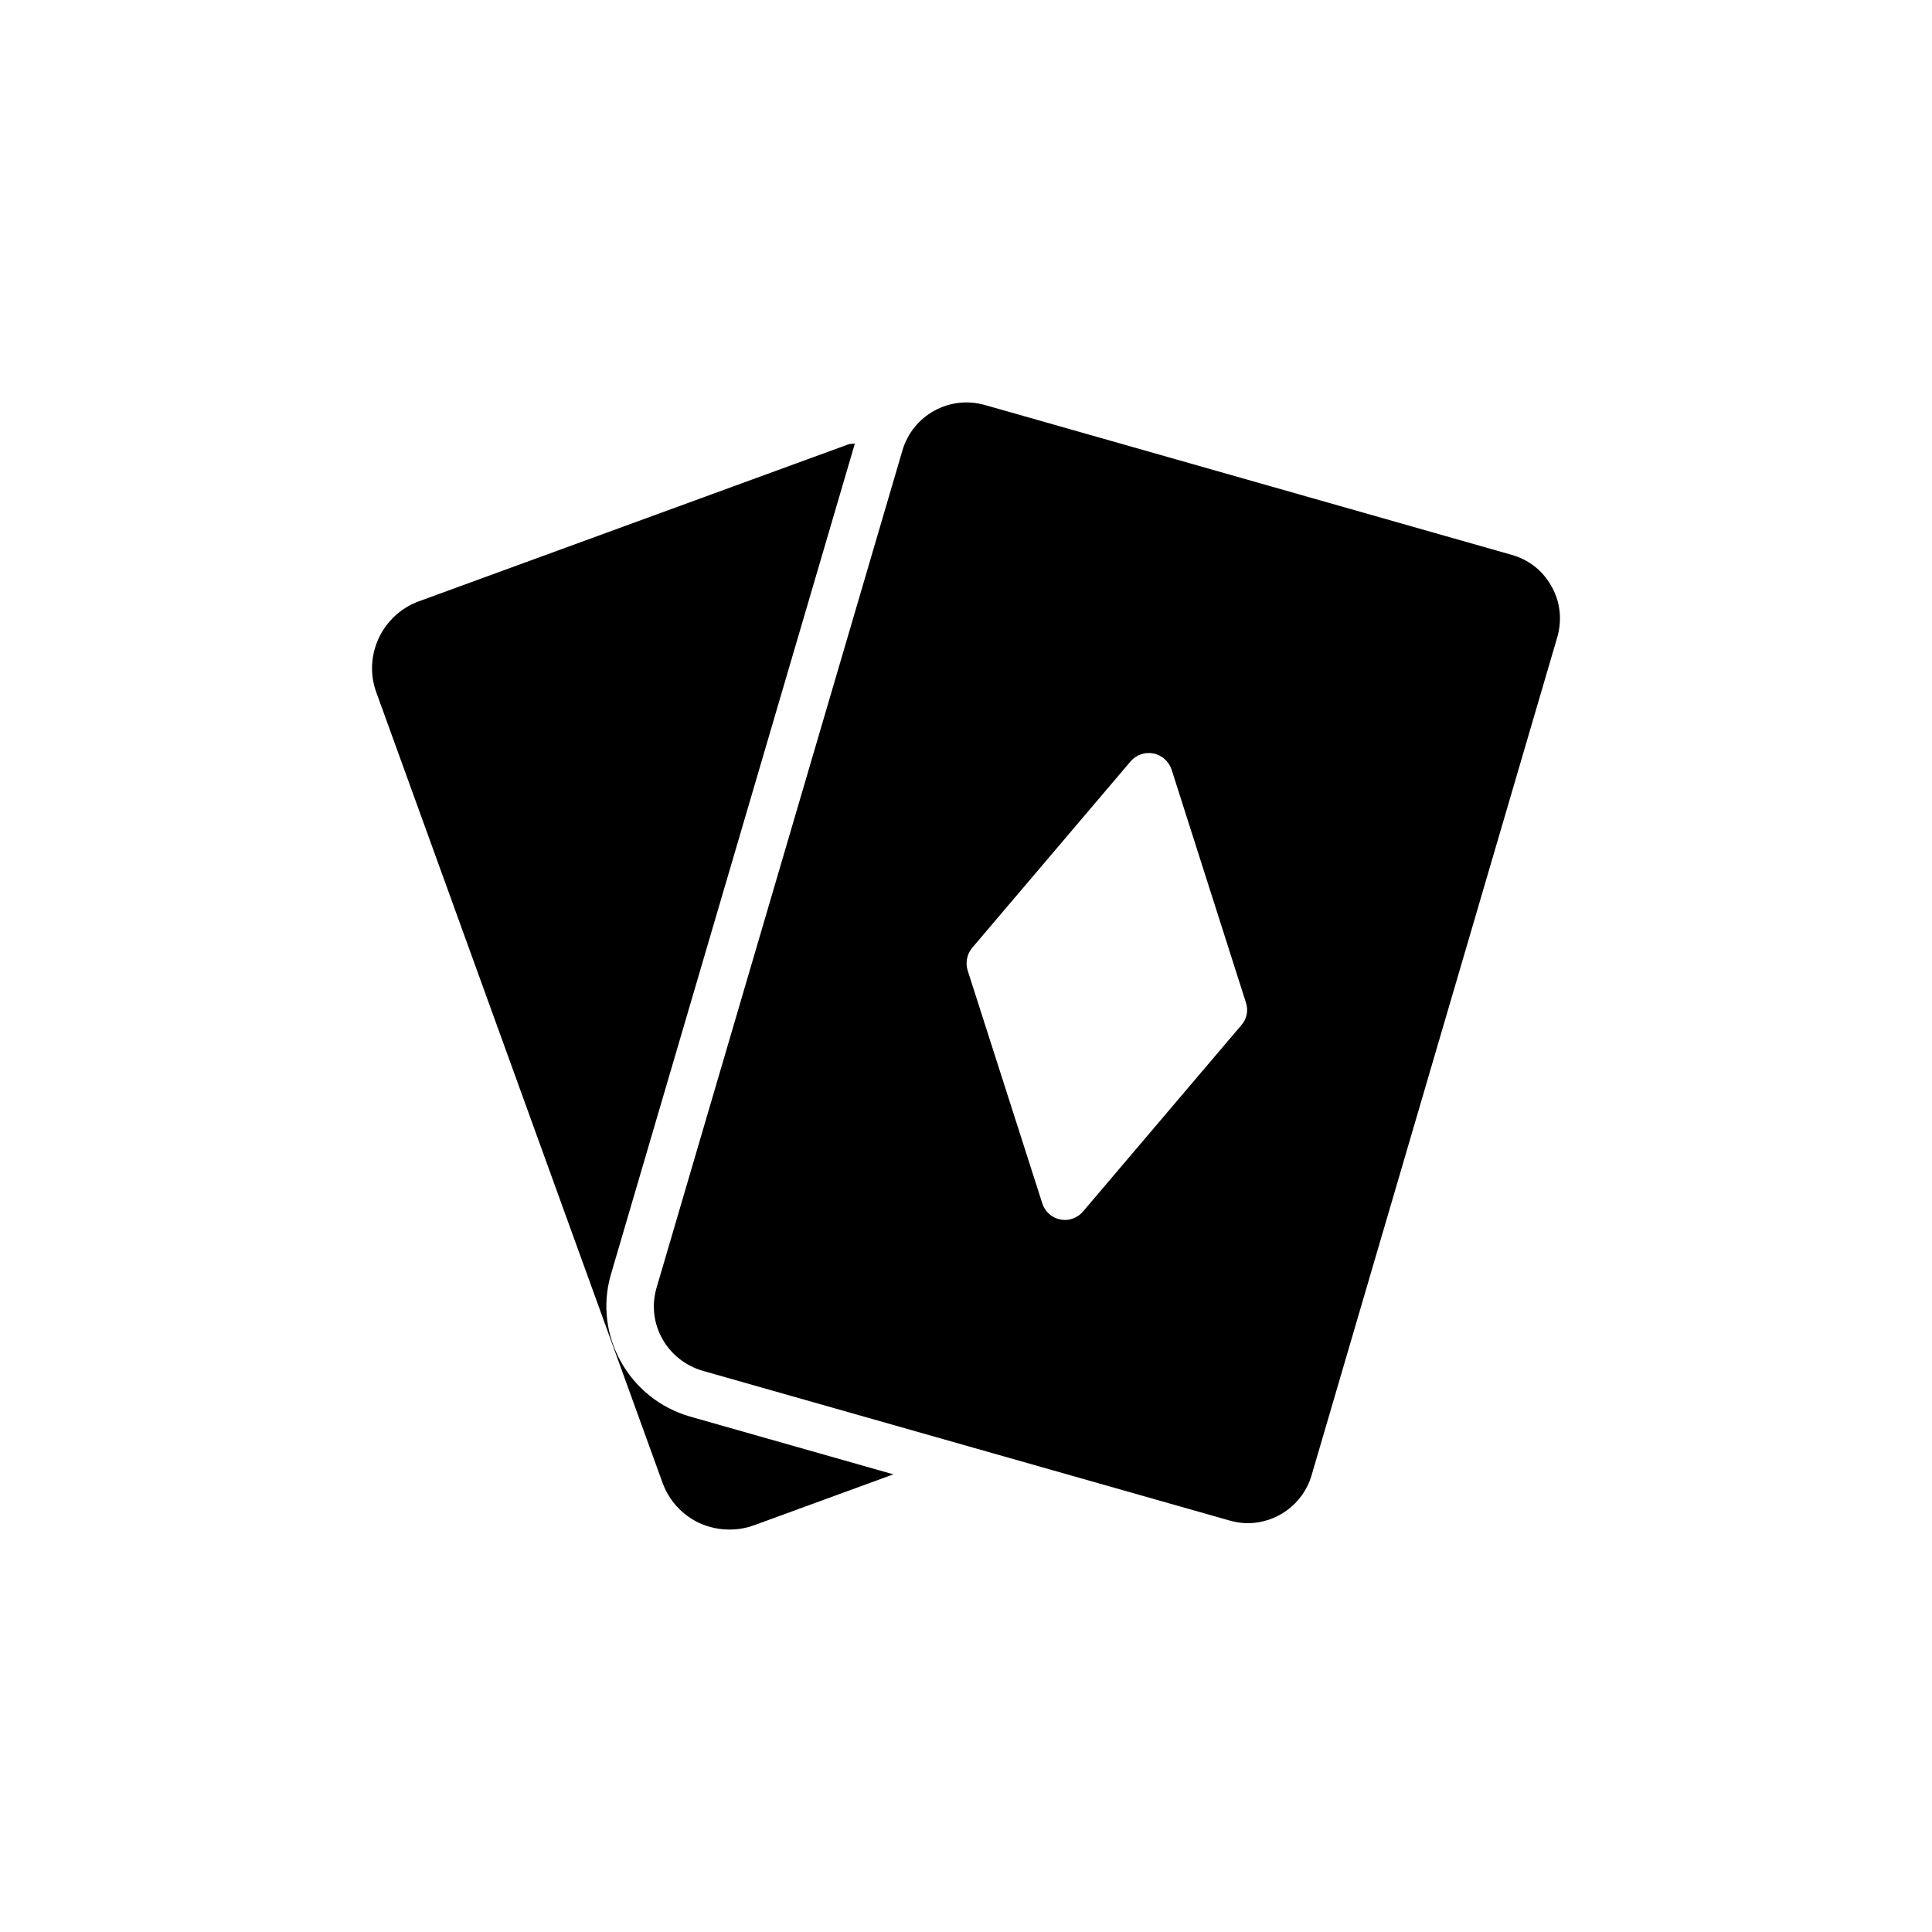
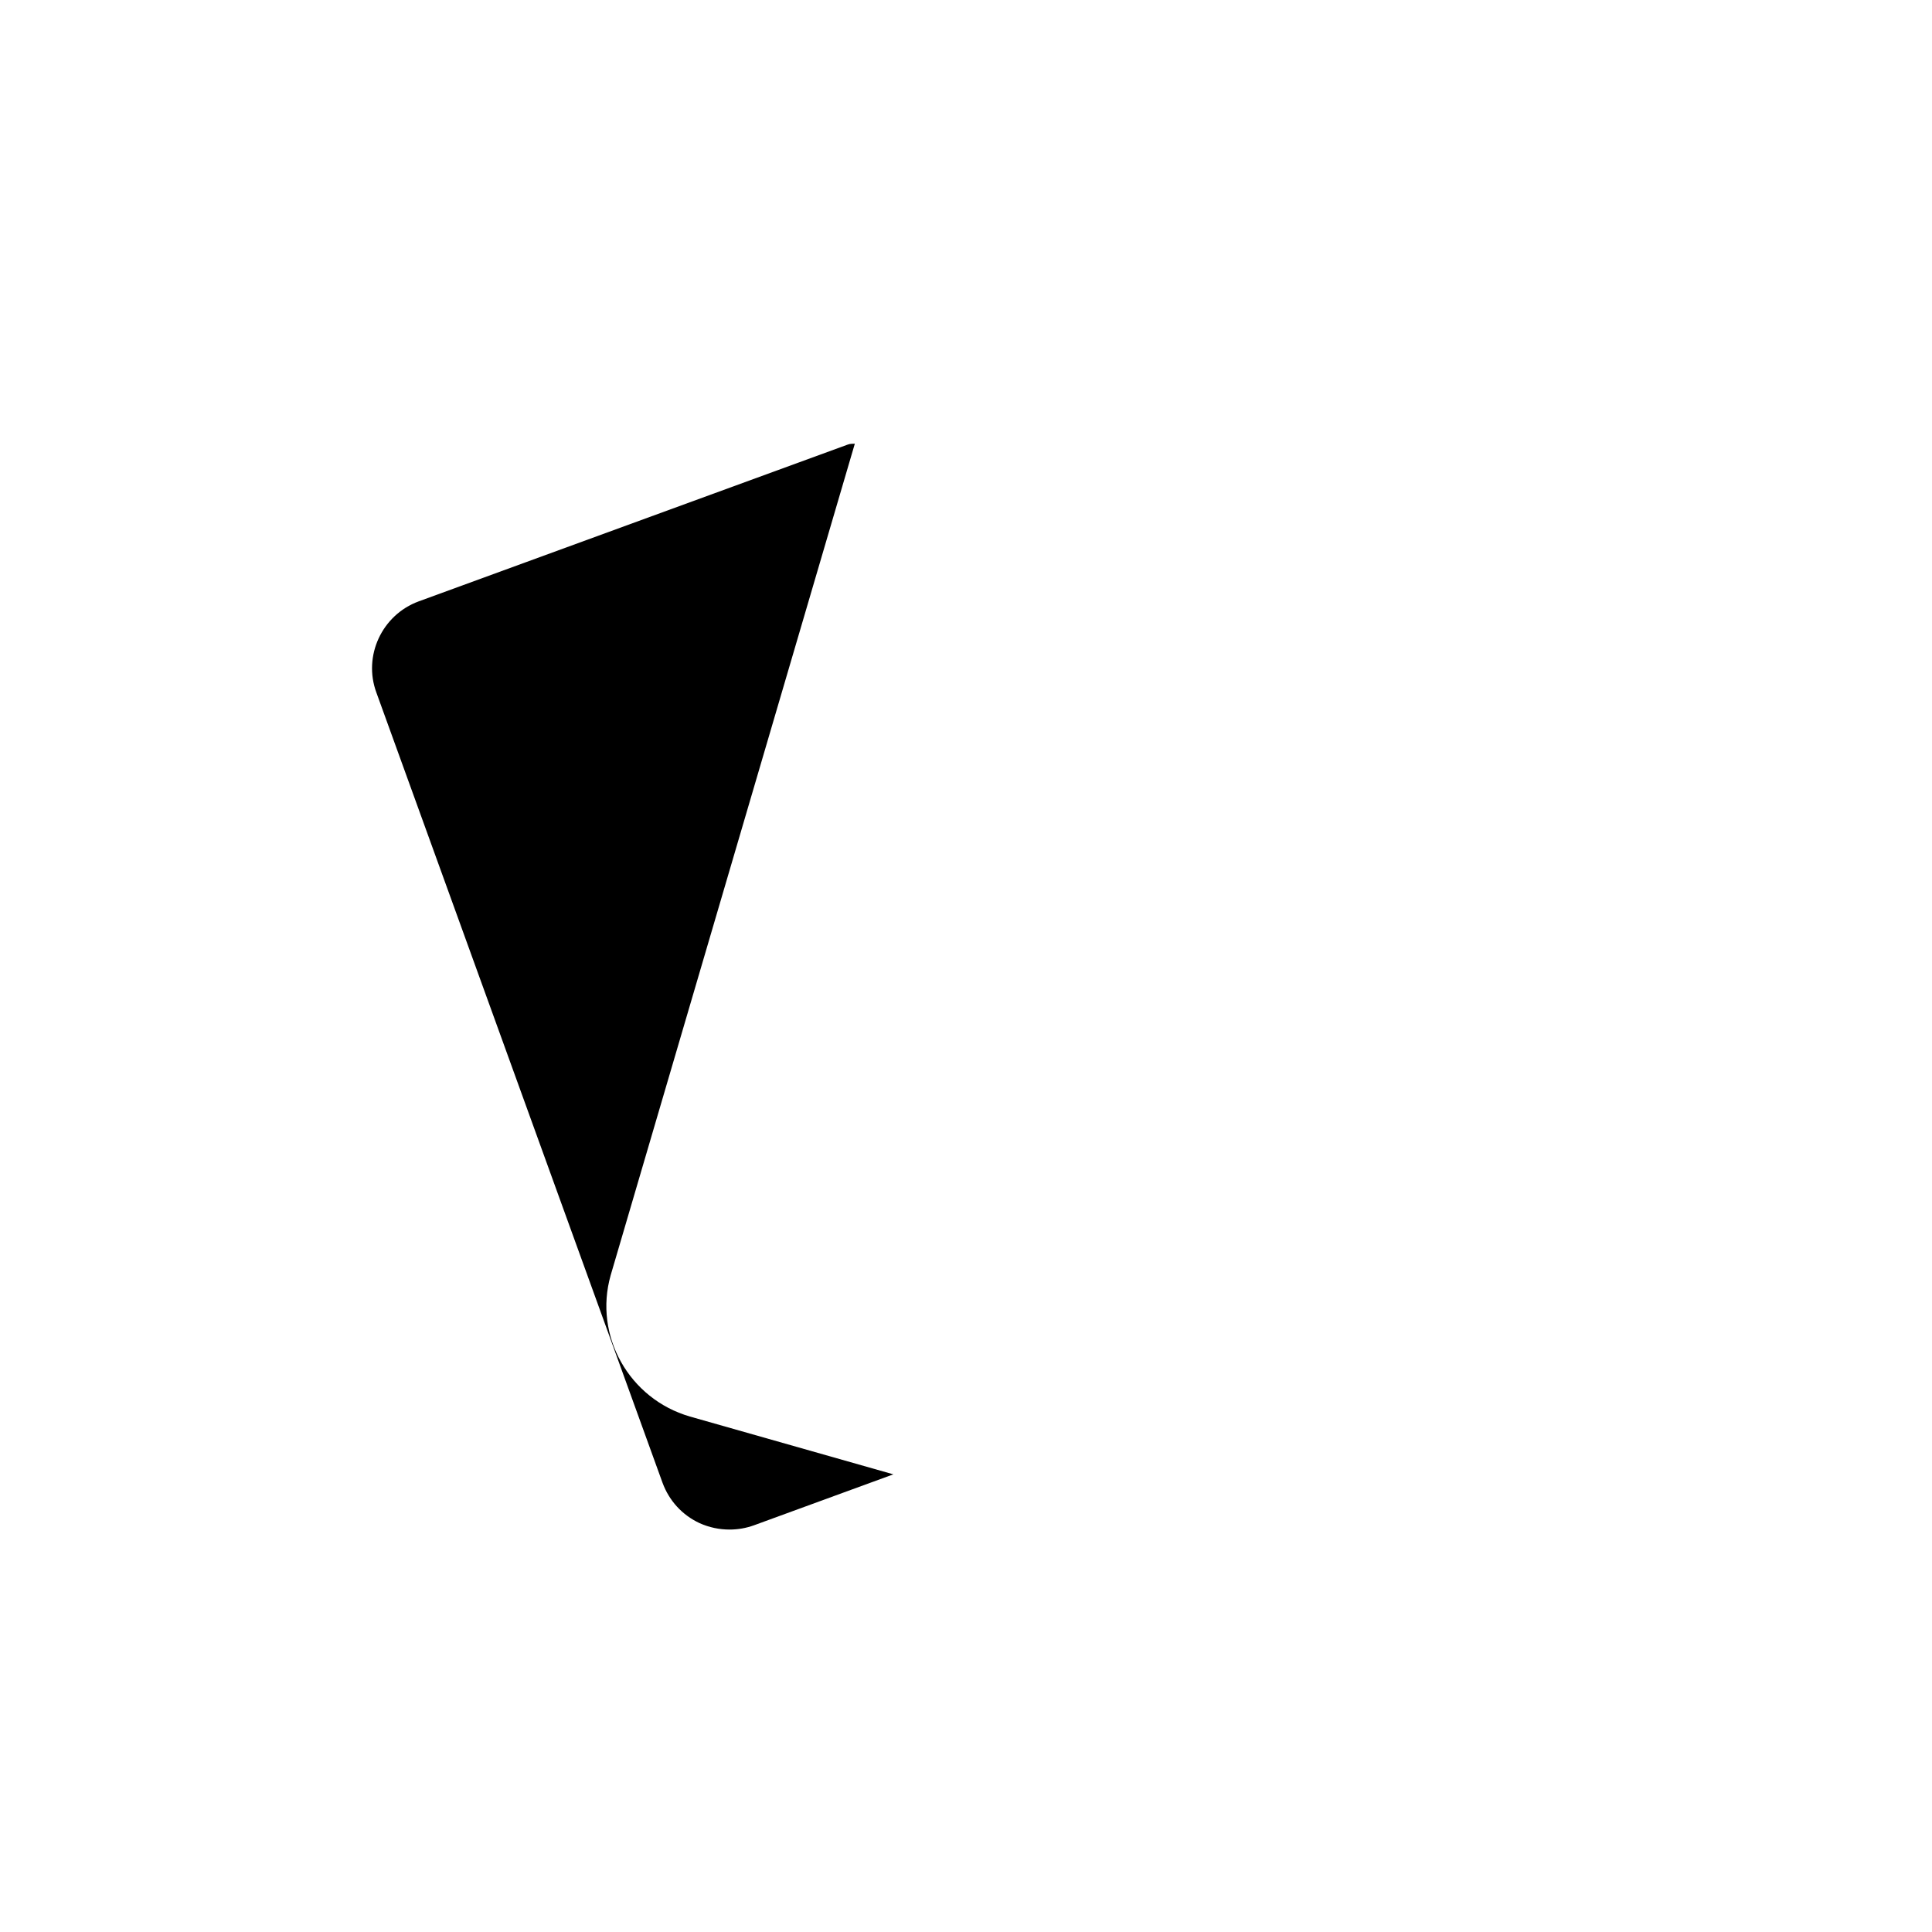
<svg xmlns="http://www.w3.org/2000/svg" fill="#000000" width="800px" height="800px" version="1.1" viewBox="144 144 512 512">
  <g>
    <path d="m305.82 482 64.719-220.42c-0.621 0.031-1.254 0-1.848 0.227l-113.73 41.562c-9.762 3.59-14.801 14.484-11.211 24.184l75.824 209.39c1.762 4.785 5.227 8.566 9.824 10.707 2.519 1.133 5.227 1.699 7.934 1.699 2.203 0 4.41-0.379 6.488-1.133l36.93-13.5-53.91-15.32c-16.145-4.672-25.539-21.441-21.016-37.402z" />
-     <path d="m555.17 299.41c-2.266-4.156-6.047-7.117-10.578-8.375l-135.71-38.605-4.031-1.133c-9.195-2.582-18.895 2.707-21.664 11.965l-65.242 222.18c-2.644 9.32 2.769 19.082 12.344 21.852l139.62 39.676c1.574 0.441 3.148 0.691 4.723 0.691 7.621 0 14.672-4.977 16.941-12.66l65.117-222.12c1.32-4.594 0.816-9.379-1.512-13.473zm-82.184 116.25-42.004 49.438c-1.195 1.387-2.961 2.203-4.785 2.203-0.379 0-0.82-0.062-1.195-0.125-2.266-0.441-4.094-2.078-4.785-4.281l-19.781-61.719c-0.629-2.078-0.188-4.344 1.195-5.984l42.004-49.438c1.512-1.762 3.84-2.519 6.047-2.078 2.203 0.441 4.031 2.078 4.785 4.219l19.711 61.781c0.695 2.078 0.258 4.348-1.191 5.984z" />
  </g>
</svg>